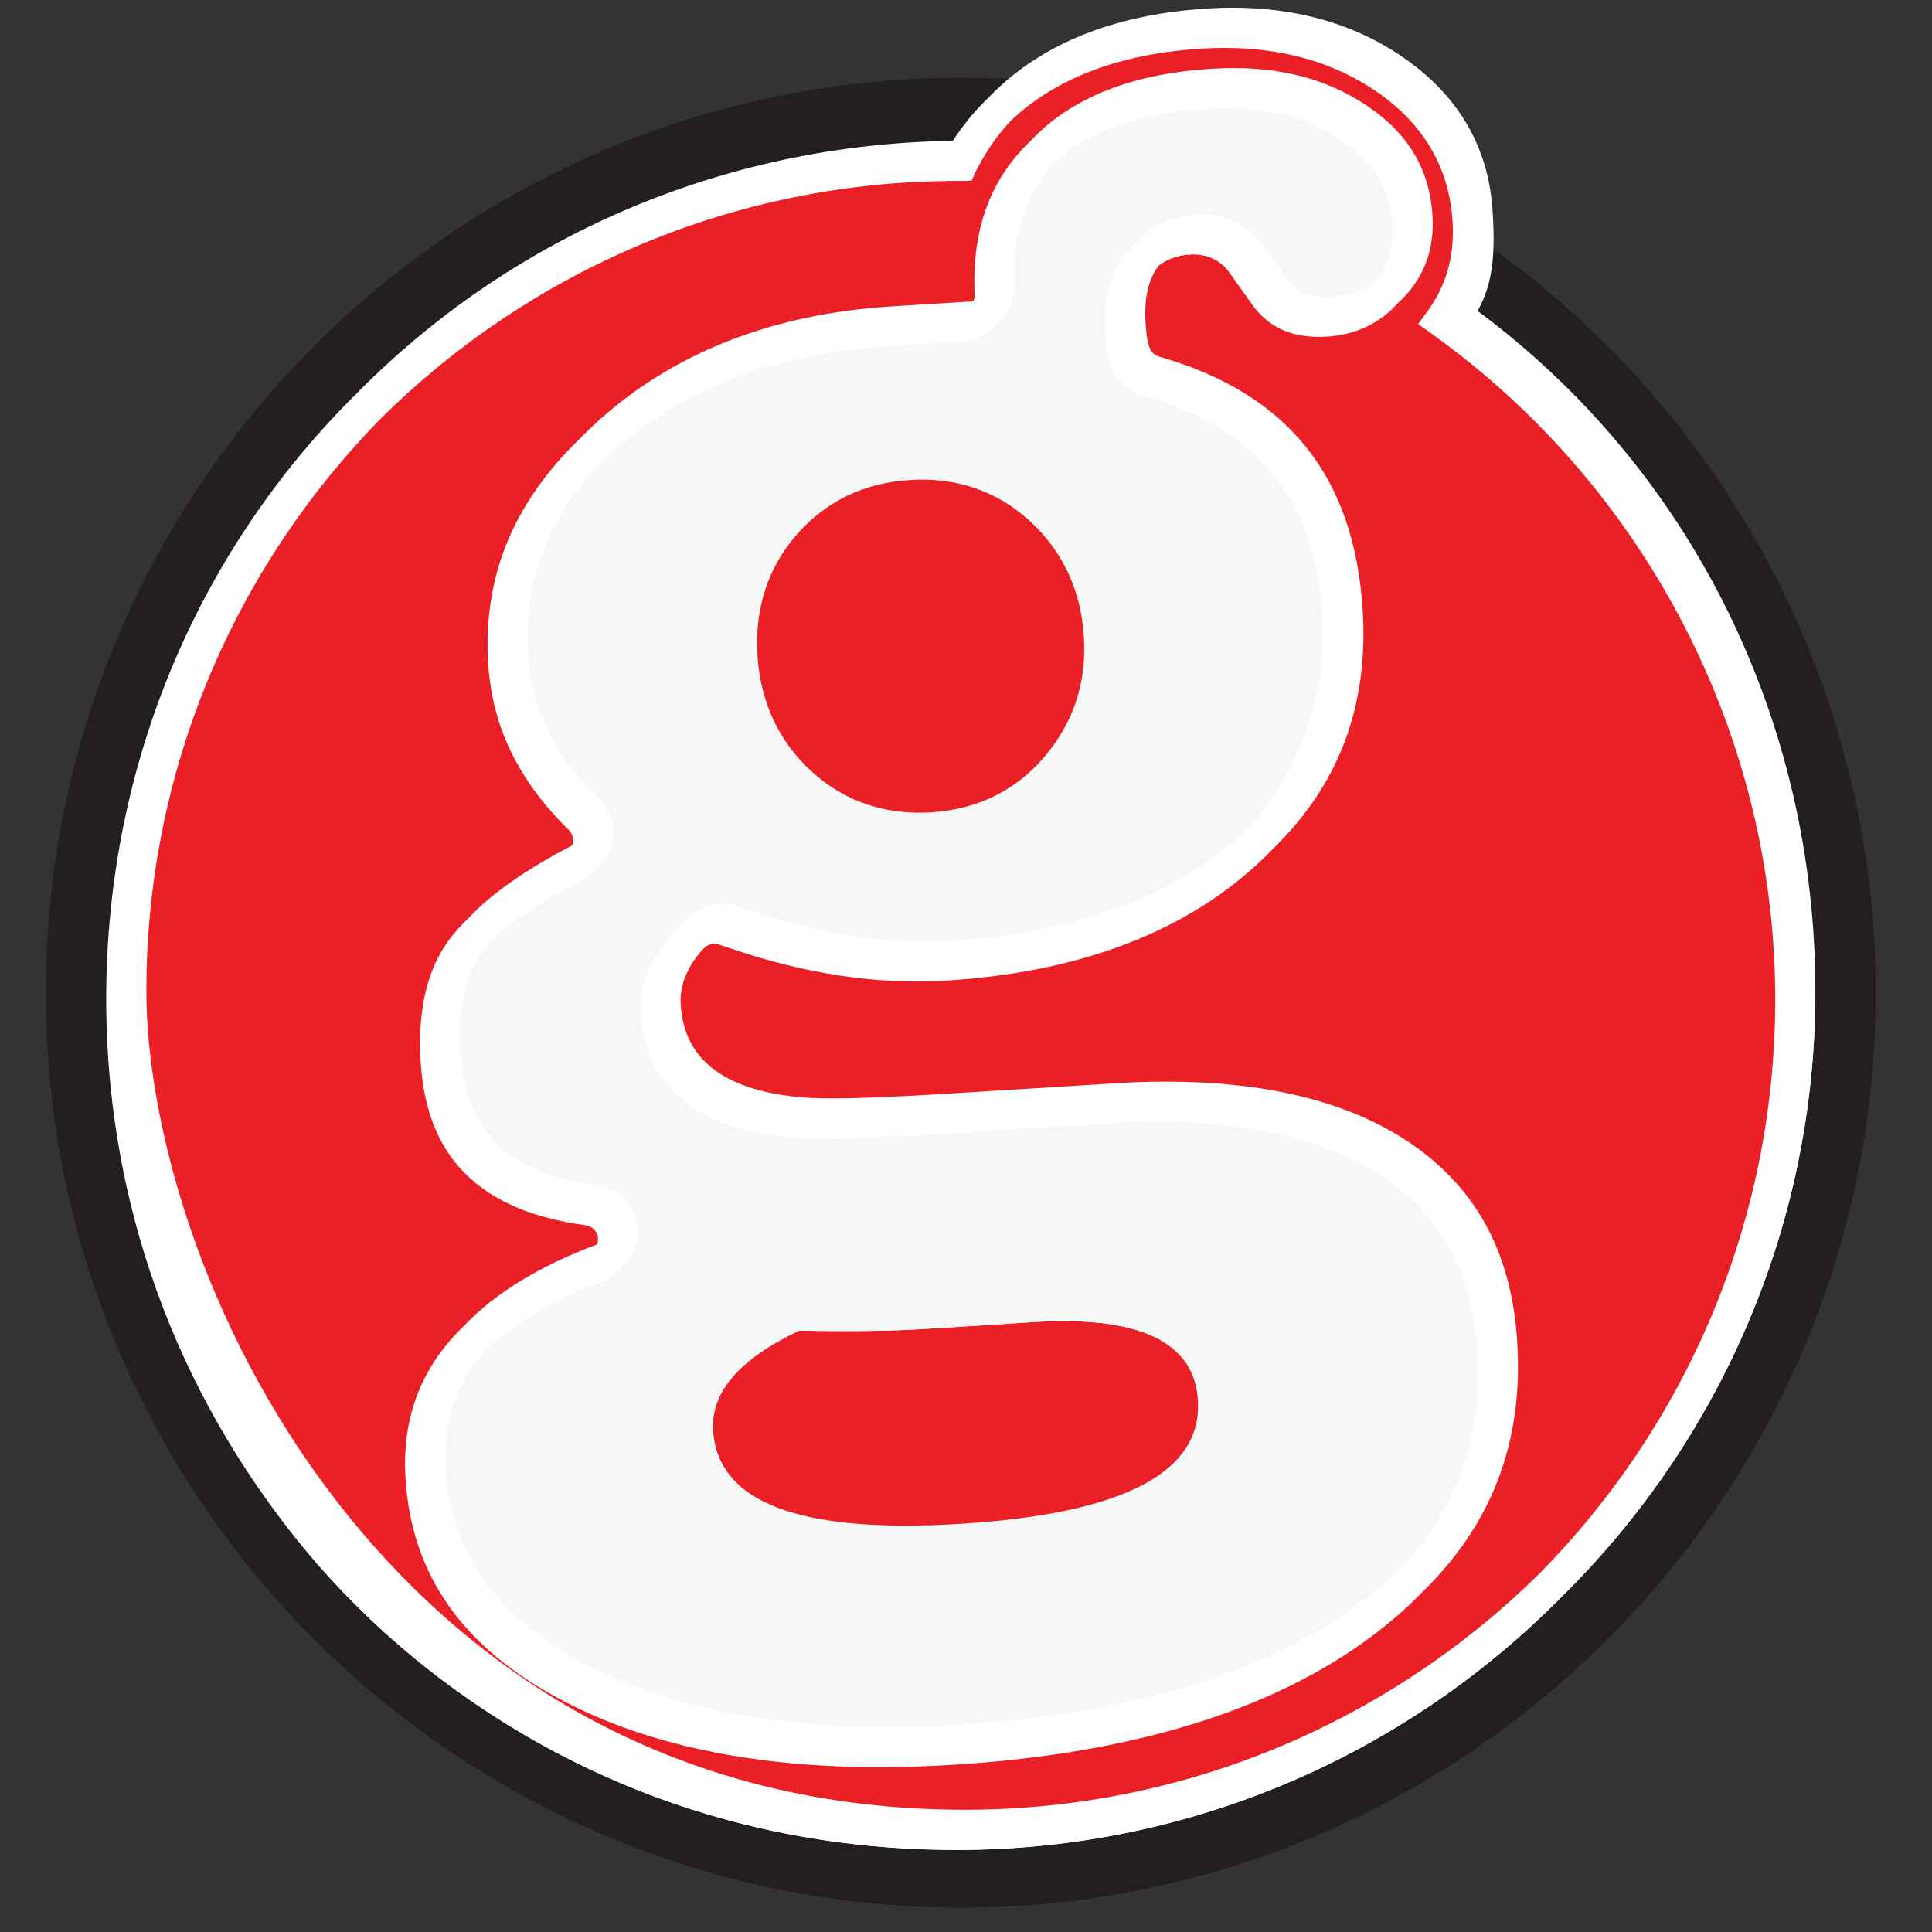
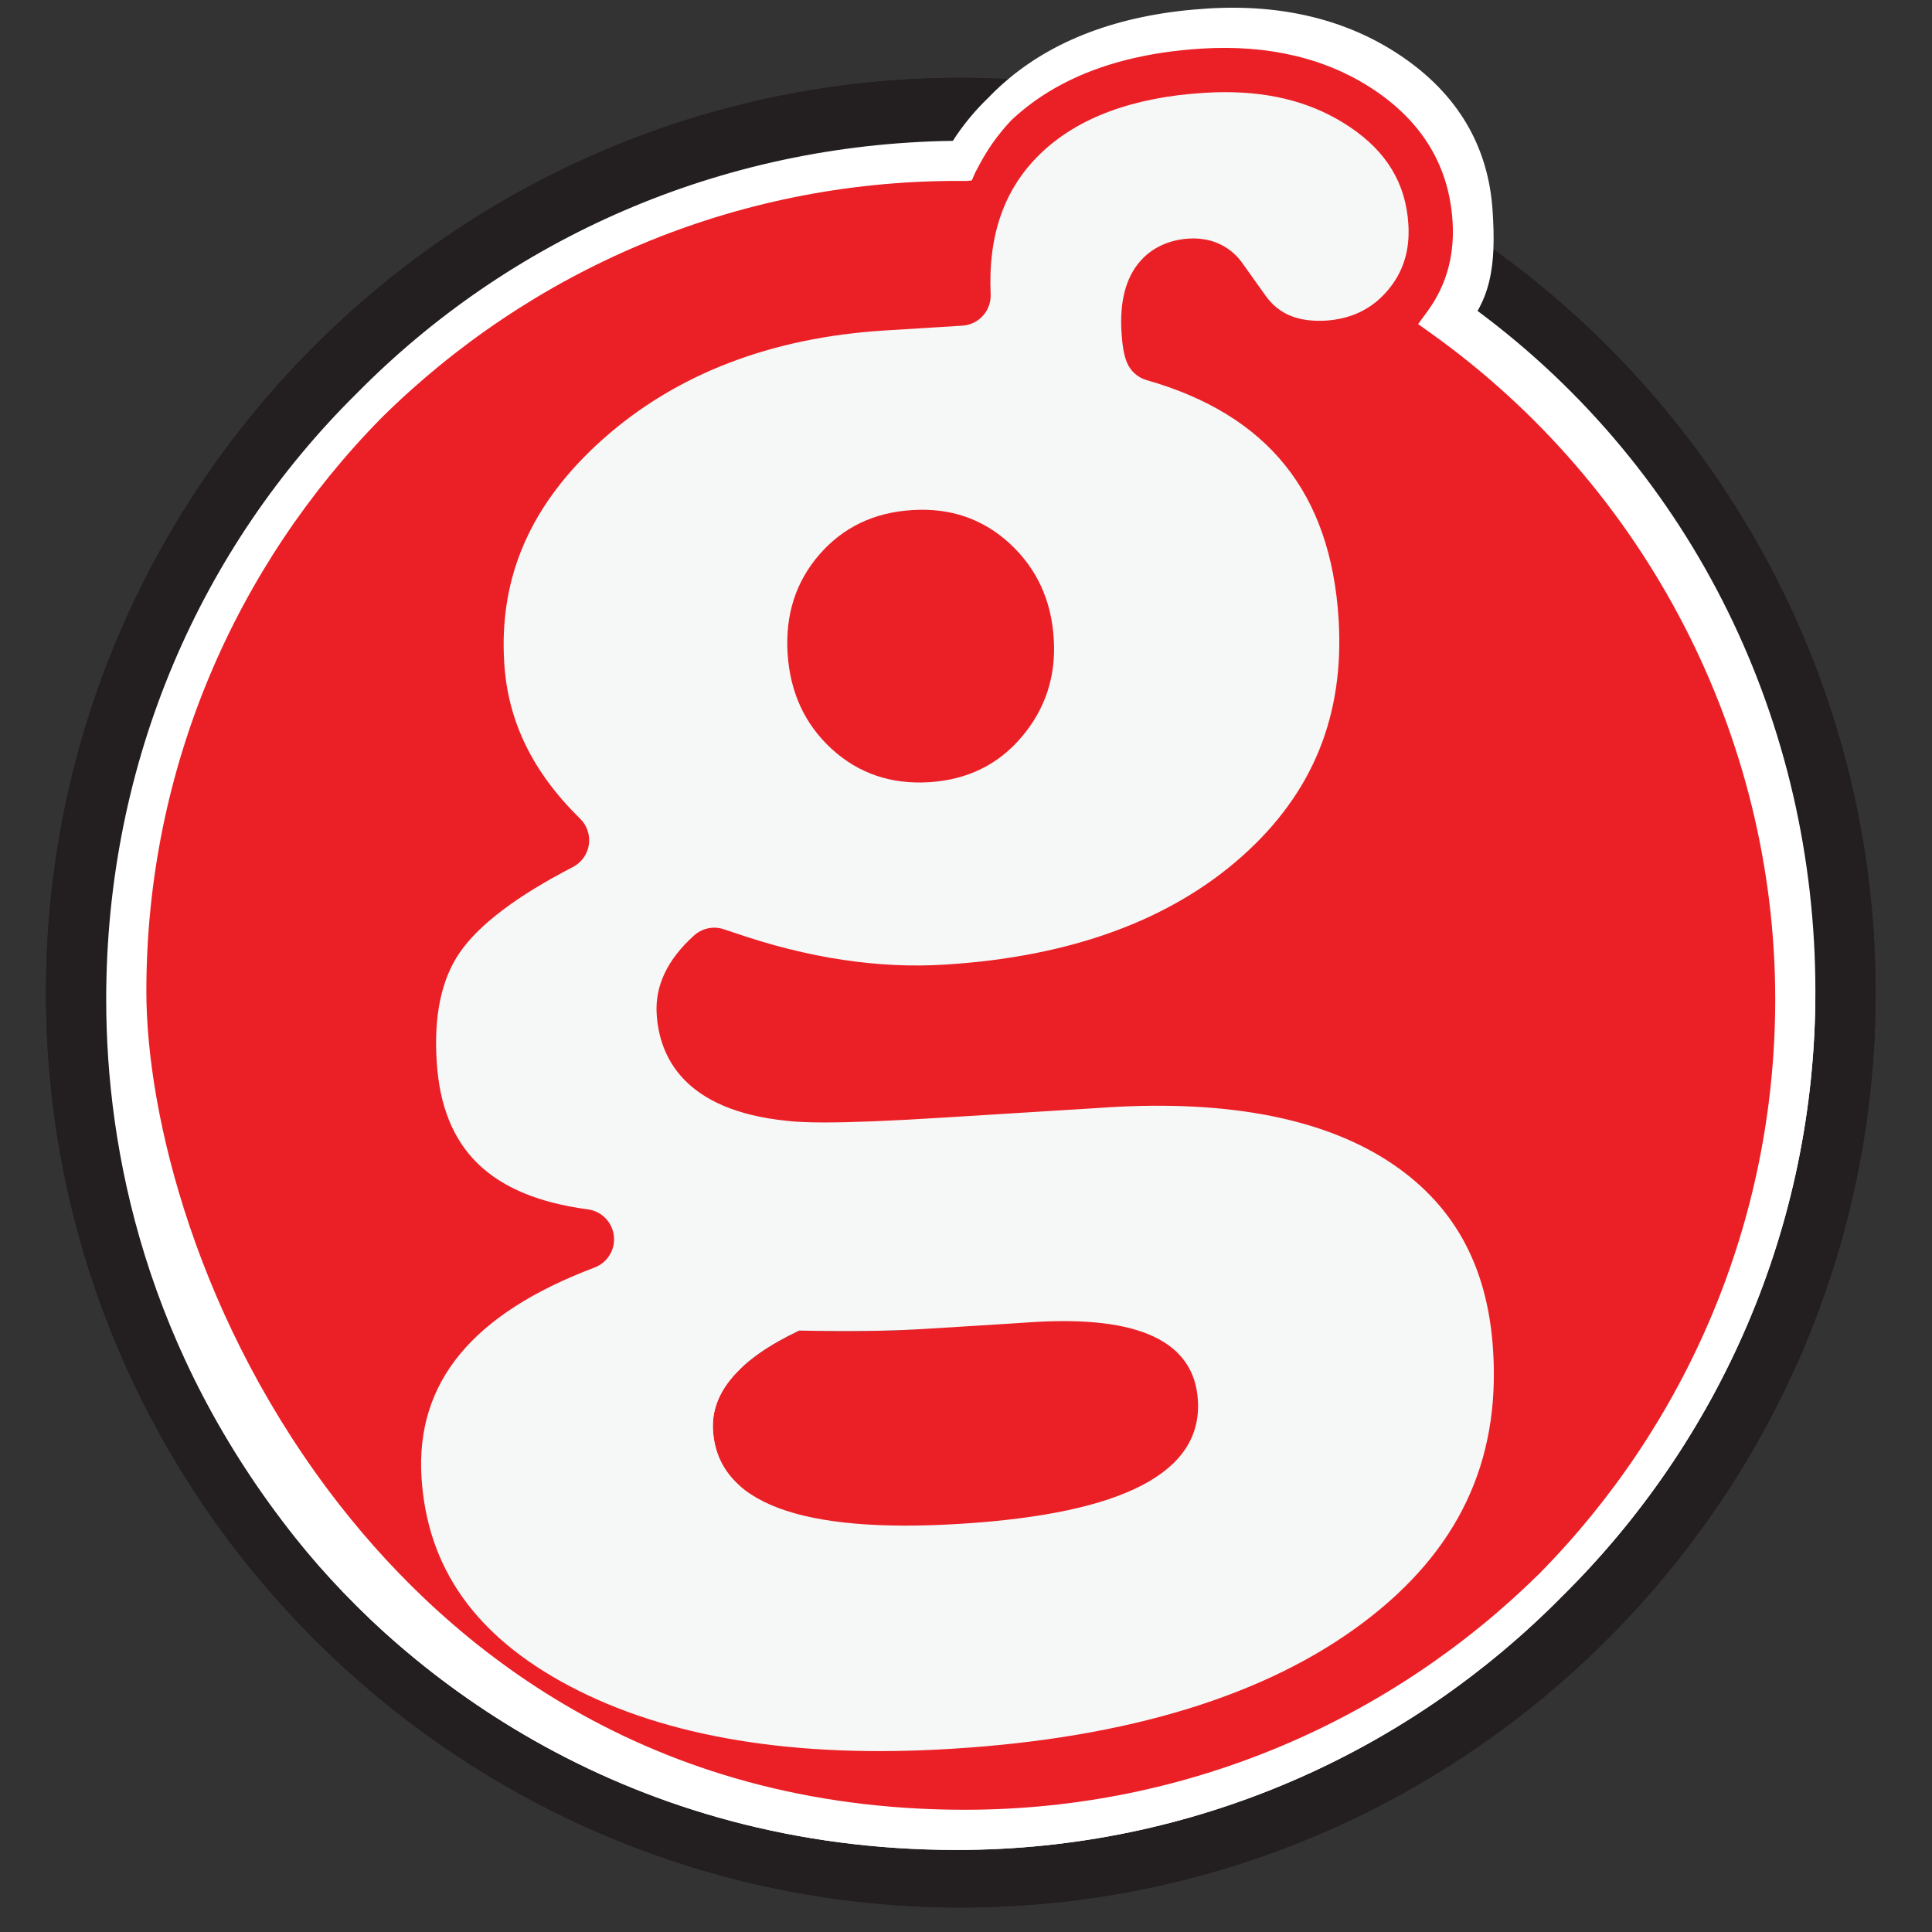
<svg xmlns="http://www.w3.org/2000/svg" version="1.1" id="Layer_1" x="0px" y="0px" viewBox="0 0 2592 2592" style="enable-background:new 0 0 2592 2592;" xml:space="preserve">
  <rect x="0" y="0" width="2592" height="2592" fill="#333333" stroke="none" />
  <style type="text/css">
	.st0{fill:#231F20;}
	.st1{fill:#EB2026;}
	.st2{fill:#F6F7F7;}
	.st3{fill:#FFFFFF;}
	.st4{fill:none;}
</style>
  <path class="st0" d="M1289.01,2559.14c-676.78,0-1227.36-550.59-1227.36-1227.37S612.24,104.41,1289.01,104.41  S2516.38,655,2516.38,1331.78S1965.79,2559.14,1289.01,2559.14z M1289.01,190.63c-629.23,0-1141.15,511.92-1141.15,1141.15  s511.92,1141.15,1141.15,1141.15s1141.15-511.92,1141.15-1141.15S1918.24,190.63,1289.01,190.63z" />
  <g>
    <g>
-       <path class="st1" d="M1300.21,2033.54c217.83-13.64,323.81-68.91,317.64-165.82c-4.97-78.74-78.72-113.62-221.49-104.72    c-5.49,0.38-30.27,2.06-74.11,4.74l-74.11,4.57c-44.05,2.74-99.08,3.37-165.21,2.06c-80.34,38.08-118.8,82.68-115.62,133.95    C973.3,2005.29,1084.27,2047.08,1300.21,2033.54z" />
+       <path class="st1" d="M1300.21,2033.54c217.83-13.64,323.81-68.91,317.64-165.82c-4.97-78.74-78.72-113.62-221.49-104.72    c-5.49,0.38-30.27,2.06-74.11,4.74l-74.11,4.57c-80.34,38.08-118.8,82.68-115.62,133.95    C973.3,2005.29,1084.27,2047.08,1300.21,2033.54z" />
      <path class="st2" d="M1299.37,385.71l-104.49,6.48c-162.92,10.17-296.93,62.28-402.24,155.99    c-105.31,93.94-153.91,204.87-145.8,332.97c5.37,87.67,43.38,166.31,113.9,235.34c-81.16,41.89-136.63,84.34-166.45,127.62    c-29.83,43.26-42.69,100.49-38.06,171.86c8.48,137.19,87.86,215.83,237.89,235.89c-181.25,68.43-267.3,175.57-258.27,321.96    c8.5,135.41,81.56,239.76,219.41,312.87c137.83,73.17,316.51,102.91,535.98,89.06c245.24-15.13,436.42-74.43,573.26-177.65    c136.86-103.16,200.09-236.19,189.88-399.1c-7.87-128.04-61.82-223.77-161.59-287.55c-99.67-63.48-237.6-88.89-413.63-76.01    l-176.05,10.97l-30.31,1.83c-104.61,6.59-171.71,8.06-201.37,4.48c-89.06-8.97-135.43-43.99-139.24-105.39    c-1.66-25.34,10.71-49.51,36.83-73l14.19,4.69c103.58,35.74,203.08,50.75,298.49,44.69c178.11-11.09,318.93-63.08,422.8-155.84    c103.94-92.91,151.25-209.83,142.56-350.65c-11.7-186.68-107.3-305.71-286.89-356.98c-2.21-5.41-3.56-14.4-4.36-27.19    c-3.45-53.02,14.1-80.89,52.6-83.33c16.52-0.84,28.65,4.73,36.9,17.09l30.12,42.29c26.27,36.94,65.02,53.67,116.29,50.71    c45.53-3.05,82.68-21.03,110.97-53.97c2.8-3.26,5.33-6.65,7.83-10.04c22.65-30.79,32.73-66.72,30.12-108.1    c-4.13-67.59-36.48-121.68-96.89-162.05c-60.39-40.37-133.55-57.74-219.64-52.31c-105.98,6.5-187.71,37.4-245.01,92.32    c-14.65,14.08-27.24,29.42-37.87,45.91C1310.38,259.48,1296.38,317.49,1299.37,385.71z M1082.92,1774.37    c66.13,1.3,121.16,0.67,165.21-2.06l74.11-4.57c43.85-2.67,68.62-4.36,74.11-4.74c142.77-8.9,216.53,25.97,221.49,104.72    c6.17,96.91-99.81,152.18-317.64,165.82c-215.94,13.54-326.91-28.25-332.9-125.22C964.13,1857.05,1002.58,1812.45,1082.92,1774.37    z M1381.65,977.7c-31.55,37.38-72.98,57.67-124.25,60.94c-51.34,3.14-95.01-11.79-131.05-44.83    c-36.04-33.21-55.65-75.88-58.94-127.96c-3.2-52.01,11.01-96.17,42.66-132.69c31.83-36.5,73.12-56.43,124.55-59.59    c51.15-3.24,94.74,11.7,130.86,44.9c36.01,33.34,55.86,75.77,59.02,127.93C1427.68,896.56,1413.22,940.34,1381.65,977.7z" />
    </g>
    <g>
      <path class="st1" d="M1943.6,419.15c27.99-38.33,40.67-83.29,37.47-133.93c-4.93-80.62-43.55-145.63-114.8-193.25    c-67.54-45.17-150.06-65.02-244.63-59.06c-115.24,7.07-206.26,41.89-270.58,103.56c-22.92,22.04-41.42,46.79-55.84,73.92    c-0.27,0-0.55-0.02-0.82-0.02c-617.35,0-1119.6,502.24-1119.6,1119.6c0,387.38,336,1119.6,1119.6,1119.6    c617.4,0,1119.6-502.2,1119.6-1119.6C2414,954.63,2227.93,622.38,1943.6,419.15z M1407.14,194.88    c50.05-47.97,123.89-75.27,219.54-81.14c9.39-0.59,18.61-0.88,27.66-0.88c65.59,0,120.19,15.18,166.94,46.43    c49.8,33.28,75.63,76.09,78.97,130.94c2.23,35.28-7.01,64.47-28.25,89.23c-21.09,24.54-48.22,37.61-82.59,39.93    c-37.09,2-62.96-8.44-80.97-33.78L1679,344.33c-15.16-22.69-39.09-35.19-67.4-35.19c-1.71,0-3.45,0.06-5.75,0.17    c-33.89,2.15-54.2,17.62-65.27,30.2c-19.41,22.08-27.89,54.43-25.17,96.07c1.16,18.33,3.33,30.29,7.28,39.99    c4.71,11.49,14.42,20.21,26.37,23.62c162.73,46.45,246.98,151.32,257.59,320.55c7.98,129.15-34.27,233.16-129.11,317.94    c-96.51,86.19-230.55,135.2-398.41,145.64c-89.41,5.75-184.26-8.57-283.21-42.71l-14.19-4.69c-13.75-4.59-28.98-1.39-39.78,8.34    c-35.78,32.16-52.66,67.75-50.18,105.6c3.58,57.61,36.94,129.22,174.81,143.09c12.21,1.47,28.67,2.19,50.31,2.19    c37.07,0,90.36-2.17,158.35-6.46l206.87-12.82c166.14-12.27,297.25,11.37,388.87,69.73c89.12,56.98,135.89,140.69,142.98,255.95    c9.39,149.84-47.47,269-173.84,364.25c-129.85,97.96-315.37,155-551.43,169.57c-210.65,13.32-383.93-15.13-514.47-84.4    c-125.58-66.6-190.32-158.08-197.96-279.59c-7.87-127.53,68.07-219.64,232.15-281.59c17.37-6.57,28.04-24.06,25.93-42.5    c-2.11-18.42-16.48-33.07-34.86-35.53c-131.11-17.51-195.56-80.51-202.85-198.38c-4-61.44,6.42-110.65,30.98-146.25    c25.78-37.42,76.83-75.98,151.68-114.63c11.56-5.96,19.53-17.09,21.47-29.95c1.94-12.86-2.42-25.85-11.7-34.94    c-63.71-62.39-97.03-130.73-101.81-208.97c-7.35-116.02,35.95-214.21,132.31-300.17c98.02-87.23,225.16-136.29,377.82-145.82    l104.48-6.48c22.04-1.37,38.92-20.12,37.95-42.18C1336.31,303.66,1358.34,241.82,1407.14,194.88z" />
      <path class="st1" d="M1232.14,633.16c-62.09,3.81-113.43,28.5-152.67,73.48c-38.67,44.62-56.33,99.03-52.47,161.76    c3.96,62.64,28.14,114.84,71.99,155.26c40.43,37.09,89.29,55.88,145.21,55.88h0.02c5.13,0,10.35-0.17,15.74-0.48    c62.49-3.98,113.85-29.3,152.6-75.21c38.56-45.63,56.18-99.48,52.35-159.89c-3.77-62.28-27.97-114.5-72.03-155.3    C1348.6,647.95,1293.79,629.37,1232.14,633.16z" />
    </g>
  </g>
  <g>
    <g>
      <path class="st1" d="M1300.21,2055.09c217.83-13.64,323.81-68.91,317.64-165.82c-4.97-78.74-78.72-113.62-221.49-104.71    c-5.49,0.38-30.27,2.06-74.11,4.73l-74.11,4.57c-44.05,2.74-99.08,3.37-165.21,2.06c-80.34,38.08-118.8,82.68-115.62,133.95    C973.3,2026.85,1084.27,2068.63,1300.21,2055.09z" />
-       <path class="st2" d="M1299.37,407.26l-104.49,6.48c-162.92,10.17-296.93,62.28-402.24,155.99    C687.34,663.68,638.74,774.6,646.84,902.7c5.37,87.67,43.38,166.31,113.9,235.34c-81.16,41.89-136.63,84.34-166.45,127.62    c-29.83,43.25-42.69,100.49-38.06,171.86c8.48,137.2,87.86,215.83,237.89,235.89c-181.25,68.43-267.3,175.57-258.27,321.96    c8.5,135.4,81.56,239.76,219.41,312.87c137.83,73.17,316.51,102.91,535.98,89.06c245.24-15.13,436.42-74.43,573.26-177.65    c136.86-103.16,200.09-236.19,189.88-399.1c-7.87-128.04-61.82-223.77-161.59-287.54c-99.67-63.48-237.6-88.89-413.63-76.01    l-176.05,10.97l-30.31,1.83c-104.61,6.59-171.71,8.06-201.37,4.48c-89.06-8.97-135.43-43.99-139.24-105.39    c-1.66-25.34,10.71-49.51,36.83-73l14.19,4.69c103.58,35.74,203.08,50.75,298.49,44.69c178.11-11.09,318.93-63.08,422.8-155.84    c103.94-92.91,151.25-209.83,142.56-350.65c-11.7-186.68-107.3-305.71-286.89-356.98c-2.21-5.41-3.56-14.4-4.36-27.2    c-3.45-53.02,14.1-80.89,52.6-83.33c16.52-0.84,28.65,4.74,36.9,17.09l30.12,42.29c26.27,36.94,65.02,53.67,116.29,50.71    c45.53-3.05,82.68-21.03,110.97-53.97c2.8-3.26,5.33-6.65,7.83-10.04c22.65-30.79,32.73-66.72,30.12-108.1    c-4.13-67.59-36.48-121.68-96.89-162.05c-60.39-40.37-133.55-57.74-219.64-52.31c-105.98,6.5-187.71,37.4-245.01,92.32    c-14.65,14.08-27.24,29.43-37.87,45.91C1310.38,281.03,1296.38,339.04,1299.37,407.26z M1082.92,1795.92    c66.13,1.31,121.16,0.67,165.21-2.06l74.11-4.57c43.85-2.67,68.62-4.36,74.11-4.73c142.77-8.9,216.53,25.97,221.49,104.71    c6.17,96.91-99.81,152.18-317.64,165.82c-215.94,13.53-326.91-28.25-332.9-125.22C964.13,1878.6,1002.58,1834,1082.92,1795.92z     M1381.65,999.25c-31.55,37.38-72.98,57.67-124.25,60.94c-51.34,3.14-95.01-11.79-131.05-44.83    c-36.04-33.21-55.65-75.88-58.94-127.95c-3.2-52.01,11.01-96.17,42.66-132.69c31.83-36.5,73.12-56.43,124.55-59.59    c51.15-3.24,94.74,11.7,130.86,44.9c36.01,33.34,55.86,75.78,59.02,127.93C1427.68,918.11,1413.22,961.89,1381.65,999.25z" />
    </g>
    <g>
      <g>
        <path class="st1" d="M1943.6,440.71c27.99-38.33,40.67-83.29,37.47-133.93c-4.93-80.62-43.55-145.64-114.8-193.25     c-67.54-45.17-150.06-65.02-244.63-59.06c-115.24,7.07-206.26,41.89-270.58,103.56c-22.92,22.04-41.42,46.79-55.84,73.92     c-0.27,0-0.55-0.02-0.82-0.02c-617.35,0-1119.6,502.24-1119.6,1119.6c0,387.38,336,1119.6,1119.6,1119.6     c617.4,0,1119.6-502.2,1119.6-1119.6C2414,976.18,2227.93,643.93,1943.6,440.71z M1407.14,216.44     c50.05-47.97,123.89-75.27,219.54-81.14c9.39-0.59,18.61-0.89,27.66-0.89c65.59,0,120.19,15.18,166.94,46.44     c49.8,33.28,75.63,76.09,78.97,130.94c2.23,35.28-7.01,64.47-28.25,89.23c-21.09,24.54-48.22,37.61-82.59,39.93     c-37.09,2-62.96-8.44-80.97-33.78L1679,365.88c-15.16-22.69-39.09-35.19-67.4-35.19c-1.71,0-3.45,0.06-5.75,0.17     c-33.89,2.15-54.2,17.62-65.27,30.2c-19.41,22.08-27.89,54.43-25.17,96.07c1.16,18.33,3.33,30.29,7.28,39.99     c4.71,11.49,14.42,20.21,26.37,23.62c162.73,46.45,246.98,151.32,257.59,320.55c7.98,129.15-34.27,233.15-129.11,317.94     c-96.51,86.19-230.55,135.2-398.41,145.64c-89.41,5.75-184.26-8.57-283.21-42.71l-14.19-4.69c-13.75-4.59-28.98-1.39-39.78,8.33     c-35.78,32.16-52.66,67.76-50.18,105.6c3.58,57.61,36.94,129.22,174.81,143.09c12.21,1.47,28.67,2.19,50.31,2.19     c37.07,0,90.36-2.17,158.35-6.46l206.87-12.82c166.14-12.27,297.25,11.37,388.87,69.73c89.12,56.98,135.89,140.69,142.98,255.95     c9.39,149.85-47.47,269-173.84,364.25c-129.85,97.96-315.37,155-551.43,169.57c-210.65,13.32-383.93-15.13-514.47-84.4     c-125.58-66.6-190.32-158.08-197.96-279.59c-7.87-127.53,68.07-219.64,232.15-281.59c17.37-6.57,28.04-24.06,25.93-42.5     c-2.11-18.42-16.48-33.07-34.86-35.53c-131.11-17.51-195.56-80.51-202.85-198.38c-4-61.44,6.42-110.65,30.98-146.25     c25.78-37.42,76.83-75.99,151.68-114.63c11.56-5.96,19.53-17.09,21.47-29.95c1.94-12.86-2.42-25.85-11.7-34.94     c-63.71-62.39-97.03-130.73-101.81-208.97c-7.35-116.02,35.95-214.21,132.31-300.17c98.02-87.23,225.16-136.29,377.82-145.82     l104.48-6.48c22.04-1.37,38.92-20.12,37.95-42.18C1336.31,325.21,1358.34,263.37,1407.14,216.44z" />
        <path class="st3" d="M1294.4,2492.67c-439.62,0-736.89-230.21-885.98-417c-201.58-252.56-255.17-519.84-255.17-724.15     c0-638.68,505.5-1134.71,1129.3-1141.09c14.63-24.98,32.6-47.8,53.57-67.94c68.11-65.29,163.71-102.15,284.2-109.54     c99.45-6.25,186.53,14.92,257.93,62.66c77.14,51.55,118.99,122.14,124.33,209.85c3.03,47.91-6.95,91.52-29.68,129.91     c290.09,215.39,462.65,556.27,462.65,916.14C2435.55,1980.75,1923.63,2492.67,1294.4,2492.67z M1295.22,253.5     C688.94,253.48,196.36,746.06,196.36,1351.52c0,165.74,68.45,446.33,261.34,691.74c145.7,185.35,409.12,406.3,836.7,406.3     c605.46,0,1098.04-492.58,1098.04-1098.04c0-352.86-172.47-686.8-461.36-893.28l-17.72-12.67l12.84-17.57     c25.01-34.23,36.22-74.56,33.36-119.85c-4.5-73.58-39.91-133.03-105.26-176.7c-63.42-42.41-141.49-61.02-231.3-55.46     c-110.04,6.76-196.51,39.59-257,97.6c-20.79,20-38.22,43.04-51.74,68.49l-6.08,11.43H1295.22z M1190.63,2381.64     c-170.33,0-313.83-30.33-426.51-90.11c-132.73-70.41-201.22-167.65-209.37-297.29c-8.52-138.23,71.95-237.37,246.04-303.1     c8.12-3.07,13.11-11.26,12.15-19.89c-0.99-8.63-7.7-15.45-16.31-16.61c-141.13-18.86-213.58-90.3-221.49-218.42     c-4.31-66.35,7.37-120.15,34.75-159.82c27.81-40.33,81.48-81.23,159.53-121.53c5.39-2.78,9.16-8.02,10.04-14     c0.9-6-1.14-12.1-5.47-16.36c-67.71-66.3-103.12-139.26-108.23-223.05c-7.79-122.99,37.83-226.88,139.47-317.56     c101.75-90.53,233.22-141.4,390.83-151.25l104.51-6.48c10.23-0.63,18.19-9.49,17.75-19.72c-3.81-86.8,20.38-154.03,73.9-205.54     c53.86-51.63,132.31-80.93,233.15-87.12c82.34-5.16,150.69,10.88,207.9,49.15c55.78,37.26,84.72,85.52,88.51,147.55     c2.61,41.11-8.31,75.33-33.4,104.57c-24.71,28.75-57.51,44.71-97.5,47.4c-3.64,0.19-6.92,0.27-10.1,0.27     c-39.87,0-69.27-14.08-89.9-43.09l-29.4-41.25c-11.55-17.28-28.67-26.14-49.84-26.14c-1.41,0-2.86,0.06-4.76,0.15     c-26.14,1.66-41.7,13.37-50.07,22.9c-15.49,17.64-22.19,44.71-19.85,80.43c0.99,15.72,2.76,25.97,5.72,33.26     c2.21,5.39,6.71,9.43,12.33,11.03c172.58,49.27,261.95,160.47,273.19,339.94c8.42,136.18-36.16,245.87-136.27,335.35     c-100.21,89.52-238.63,140.33-411.42,151.09c-91.71,5.83-190.15-8.84-291.59-43.85l-13.94-4.61c-6.5-2.21-13.6-0.59-18.58,3.89     c-30.63,27.53-45.13,57.19-43.09,88.17c4.46,71.75,56.75,113.12,155.46,123.05c11.77,1.41,27.36,2.08,48.14,2.08     c36.73,0,89.54-2.17,156.98-6.42l206.91-12.82c28.56-2.1,56.79-3.2,83.63-3.2c131.68,0,238.71,25.66,318.15,76.26     c95.37,60.98,145.38,150.2,152.92,272.81c9.87,157.63-49.78,282.85-182.39,382.79c-133.26,100.53-322.72,159.02-563.07,173.86     C1256.13,2380.55,1222.69,2381.64,1190.63,2381.64z M1785.15,842.61c-7.56-161.36-86.99-256.9-242-301.14     c-18.4-5.26-33.13-18.44-40.39-36.16c-4.9-12.02-7.54-26-8.86-46.81c-3.09-47.53,7.16-85.12,30.5-111.66     c13.76-15.66,38.86-34.88,80.09-37.49c3.07-0.15,5.12-0.21,7.11-0.21c35.74,0,66.03,15.89,85.33,44.77l29.05,40.75     c13.6,19.16,32.18,26.52,62.26,24.75c28.52-1.91,50.03-12.23,67.4-32.44c17.64-20.56,24.98-44.01,23.09-73.82     c-2.95-48.37-25.01-84.7-69.44-114.4c-43.07-28.79-93.77-42.79-154.96-42.79c-8.61,0-17.39,0.27-26.31,0.84     c-90.4,5.56-159.69,30.86-205.96,75.19c-44.08,42.39-63.92,98.84-60.71,172.56c1.47,33.55-24.61,62.56-58.16,64.64l-104.49,6.48     c-147.74,9.22-270.47,56.47-364.81,140.41c-91.1,81.27-132.04,173.74-125.13,282.7c4.44,72.68,35.64,136.44,95.37,194.93     c14.21,13.91,20.9,33.93,17.95,53.55c-2.97,19.66-15.26,36.81-32.92,45.91c-71.67,37-120.06,73.25-143.81,107.71     c-21.74,31.51-30.9,76.13-27.21,132.61c6.63,107.31,63.44,162.31,184.2,178.43c28.21,3.79,50.18,26.16,53.4,54.45     c3.24,28.27-13.09,55.04-39.72,65.1c-154.08,58.18-225.47,143.26-218.25,260.1c7.14,113.41,68.16,199.08,186.55,261.86     c126.71,67.25,297.12,94.95,503,81.94c231.81-14.29,413.42-69.9,539.81-165.25c120.15-90.55,174.22-203.62,165.32-345.7     c-6.65-107.92-50.18-186.13-133.09-239.13c-87.5-55.76-214.99-78.24-375.67-66.41l-207.12,12.84     c-68.3,4.31-122.04,6.5-159.67,6.5c-22.52,0-39.82-0.76-52.9-2.34c-160.69-16.17-190.38-109.16-193.73-163.17     c-2.95-44.75,16.33-86.15,57.27-122.97c16.35-14.67,40.2-19.68,61.02-12.73l14.14,4.67c96.28,33.21,188.81,47.25,275.04,41.66     c162.96-10.13,292.62-57.3,385.44-140.2C1663.19,1143.14,1794.16,1034.8,1785.15,842.61z" />
      </g>
      <path class="st1" d="M1232.14,654.71c-62.09,3.81-113.43,28.5-152.67,73.48c-38.67,44.62-56.33,99.03-52.47,161.76    c3.96,62.64,28.14,114.84,71.99,155.25c40.43,37.09,89.29,55.88,145.21,55.88h0.02c5.13,0,10.35-0.17,15.74-0.48    c62.49-3.98,113.85-29.3,152.6-75.21c38.56-45.63,56.18-99.47,52.35-159.88c-3.77-62.28-27.97-114.51-72.03-155.3    C1348.6,669.51,1293.79,650.92,1232.14,654.71z" />
    </g>
  </g>
  <g>
    <g>
      <path class="st1" d="M1289.45,2044.32c217.83-13.64,323.81-68.91,317.64-165.82c-4.97-78.74-78.72-113.62-221.5-104.72    c-5.49,0.38-30.27,2.06-74.11,4.74l-74.11,4.57c-44.05,2.74-99.08,3.37-165.21,2.06c-80.34,38.08-118.8,82.68-115.62,133.95    C962.55,2016.07,1073.52,2057.85,1289.45,2044.32z" />
      <path class="st2" d="M1288.61,396.49l-104.49,6.48c-162.92,10.17-296.93,62.28-402.24,155.99    c-105.31,93.94-153.91,204.87-145.8,332.97c5.37,87.67,43.38,166.31,113.89,235.34c-81.16,41.89-136.63,84.34-166.45,127.62    c-29.82,43.25-42.69,100.49-38.05,171.86c8.48,137.2,87.86,215.83,237.89,235.89c-181.25,68.43-267.3,175.57-258.27,321.96    c8.5,135.4,81.56,239.76,219.41,312.87c137.83,73.16,316.51,102.91,535.98,89.06c245.24-15.13,436.42-74.43,573.26-177.65    c136.86-103.16,200.09-236.19,189.88-399.1c-7.87-128.04-61.82-223.77-161.59-287.55c-99.67-63.48-237.6-88.89-413.63-76.01    l-176.05,10.97l-30.31,1.83c-104.61,6.59-171.71,8.06-201.37,4.48c-89.06-8.97-135.43-43.99-139.24-105.39    c-1.66-25.34,10.71-49.51,36.83-73l14.19,4.69c103.58,35.74,203.08,50.75,298.49,44.69c178.11-11.09,318.93-63.08,422.8-155.84    c103.94-92.91,151.26-209.83,142.56-350.65c-11.7-186.68-107.31-305.71-286.89-356.98c-2.21-5.41-3.56-14.4-4.36-27.19    c-3.45-53.02,14.1-80.89,52.6-83.33c16.52-0.84,28.65,4.74,36.9,17.09l30.12,42.29c26.27,36.94,65.02,53.67,116.29,50.71    c45.53-3.05,82.68-21.03,110.97-53.97c2.8-3.26,5.33-6.65,7.83-10.04c22.65-30.79,32.73-66.72,30.12-108.1    c-4.13-67.59-36.48-121.68-96.89-162.05c-60.39-40.37-133.55-57.74-219.64-52.31c-105.98,6.5-187.71,37.4-245,92.32    c-14.65,14.08-27.24,29.43-37.87,45.91C1299.62,270.26,1285.62,328.27,1288.61,396.49z M1072.17,1785.14    c66.13,1.31,121.15,0.67,165.21-2.06l74.11-4.57c43.84-2.67,68.62-4.36,74.11-4.74c142.77-8.9,216.53,25.97,221.5,104.72    c6.17,96.91-99.81,152.18-317.64,165.82c-215.94,13.53-326.91-28.25-332.9-125.22C953.37,1867.82,991.83,1823.22,1072.17,1785.14z     M1370.89,988.48c-31.55,37.38-72.97,57.67-124.25,60.93c-51.34,3.14-95.01-11.79-131.05-44.83    c-36.04-33.22-55.65-75.88-58.94-127.96c-3.2-52.01,11.01-96.17,42.67-132.69c31.83-36.5,73.12-56.43,124.54-59.59    c51.15-3.24,94.74,11.7,130.86,44.9c36.01,33.34,55.86,75.77,59.02,127.93C1416.92,907.33,1402.46,951.12,1370.89,988.48z" />
    </g>
    <g>
      <g>
        <path class="st1" d="M1932.85,429.93c28-38.33,40.67-83.29,37.47-133.93c-4.93-80.62-43.55-145.63-114.8-193.25     c-67.54-45.17-150.06-65.02-244.63-59.06c-115.24,7.07-206.25,41.89-270.58,103.56c-22.92,22.04-41.42,46.79-55.84,73.92     c-0.27,0-0.55-0.02-0.82-0.02c-617.35,0-1119.6,502.24-1119.6,1119.6c0,387.38,336,1119.6,1119.6,1119.6     c617.4,0,1119.6-502.2,1119.6-1119.6C2403.24,965.41,2217.17,633.16,1932.85,429.93z M1396.38,205.66     c50.05-47.97,123.89-75.27,219.54-81.14c9.39-0.59,18.61-0.88,27.66-0.88c65.59,0,120.19,15.18,166.94,46.43     c49.8,33.28,75.63,76.09,78.97,130.94c2.23,35.28-7.01,64.47-28.25,89.22c-21.09,24.54-48.22,37.61-82.59,39.93     c-37.09,2-62.96-8.44-80.97-33.78l-29.43-41.28c-15.15-22.69-39.09-35.19-67.4-35.19c-1.71,0-3.45,0.06-5.75,0.17     c-33.89,2.15-54.2,17.62-65.27,30.21c-19.41,22.08-27.89,54.43-25.17,96.06c1.16,18.33,3.33,30.29,7.28,39.99     c4.71,11.49,14.42,20.21,26.37,23.62c162.73,46.45,246.98,151.32,257.59,320.55c7.98,129.15-34.27,233.15-129.11,317.94     c-96.51,86.19-230.54,135.2-398.41,145.64c-89.41,5.75-184.26-8.57-283.21-42.71l-14.19-4.69c-13.74-4.59-28.98-1.39-39.78,8.34     c-35.78,32.16-52.66,67.75-50.18,105.6c3.58,57.61,36.94,129.22,174.81,143.09c12.21,1.47,28.67,2.19,50.31,2.19     c37.07,0,90.36-2.17,158.35-6.46l206.87-12.82c166.14-12.27,297.25,11.37,388.87,69.73c89.12,56.98,135.89,140.69,142.98,255.95     c9.39,149.85-47.46,269-173.84,364.25c-129.85,97.96-315.37,155-551.43,169.57c-210.65,13.32-383.93-15.13-514.47-84.4     c-125.58-66.6-190.32-158.08-197.96-279.59c-7.87-127.53,68.07-219.64,232.14-281.59c17.37-6.57,28.04-24.06,25.93-42.5     c-2.1-18.42-16.48-33.07-34.86-35.53c-131.11-17.51-195.56-80.51-202.84-198.38c-4-61.44,6.42-110.65,30.98-146.25     c25.79-37.42,76.83-75.98,151.68-114.63c11.55-5.96,19.53-17.09,21.47-29.95c1.94-12.86-2.42-25.85-11.7-34.94     c-63.72-62.39-97.03-130.73-101.81-208.97c-7.35-116.02,35.95-214.21,132.31-300.17c98.02-87.23,225.16-136.29,377.82-145.82     l104.49-6.48c22.04-1.37,38.92-20.12,37.95-42.18C1325.55,314.44,1347.59,252.6,1396.38,205.66z" />
        <g>
          <g>
            <path class="st4" d="M1314.25,220.52l-6.08,11.43l-4.33,10.11l-6.42,0.67h-12.94c-301-0.01-573.97,121.41-772.55,317.77       c-195.09,198.28-315.55,470.07-315.55,769.47c0,165.74,68.45,446.34,261.34,691.74c145.7,185.35,409.12,406.3,836.7,406.3       c300.45,0,573.09-121.31,771.55-317.51c195.15-198.31,315.73-470.21,315.73-769.76c0-352.86-172.47-686.8-461.36-893.28       l-17.72-12.67l12.84-17.57c6.45-8.83,11.98-18.08,16.59-27.71c-172.12-117.83-378-189.79-599.89-198.07       C1325.59,200.73,1319.6,210.43,1314.25,220.52z" />
            <path class="st4" d="M1843.54,120.66c-63.42-42.41-141.49-61.02-231.3-55.46c-72.32,4.44-134.45,20.16-185.72,46.88       c190.59,21.34,368.13,86.5,522.28,185.15C1944.25,223.71,1908.85,164.31,1843.54,120.66z" />
            <path class="st0" d="M2003.58,334.42c-1.25,29.73-6.73,57.93-21.35,82.63c290.09,215.39,453.33,553.05,453.33,912.91       c0,316.92-129.88,604.07-339.19,811.06c-207.11,210.3-494.95,340.87-812.72,340.87c-439.62,0-736.89-230.21-885.98-416.99       c-201.58-252.56-255.17-519.84-255.17-724.16c0-322.03,128.53-607.78,335.92-812.79c203.87-207.04,486.87-334.7,799.95-339       c13.33-20.82,29.07-40.01,47-57.24c0.23-0.22,0.47-0.44,0.71-0.66c3.27-3.44,6.62-6.82,10.05-10.12       c5.37-5.14,10.93-10.09,16.63-14.88c-21.11-1.09-42.36-1.64-63.74-1.64C612.24,104.41,61.65,655,61.65,1331.78       s550.59,1227.37,1227.36,1227.37s1227.37-550.59,1227.37-1227.37C2516.38,921.37,2313.89,557.38,2003.58,334.42z" />
            <path class="st3" d="M1982.22,417.06c14.63-24.7,20.11-52.9,21.35-82.63c0.69-16.48,0.08-33.42-1-50.5       c-5.35-87.71-47.19-158.31-124.33-209.85c-71.4-47.74-158.48-68.91-257.93-62.66c-110.99,6.81-200.84,38.64-267.57,94.65       c-5.71,4.79-11.27,9.74-16.63,14.88c-3.43,3.3-6.78,6.68-10.05,10.12c-0.23,0.22-0.47,0.44-0.71,0.66       c-17.93,17.23-33.66,36.42-47,57.24c-313.08,4.31-596.09,131.96-799.95,339c-207.39,205.02-335.92,490.77-335.92,812.79       c0,204.32,53.59,471.59,255.17,724.16c149.09,186.78,446.36,416.99,885.98,416.99c317.77,0,605.61-130.58,812.72-340.87       c209.31-206.99,339.19-494.13,339.19-811.06C2435.55,970.1,2272.32,632.45,1982.22,417.06z M1356.57,161.55       c20.42-19.34,43.77-35.83,69.94-49.47c51.27-26.72,113.4-42.44,185.72-46.88c89.81-5.56,167.88,13.05,231.3,55.46       c65.32,43.65,100.71,103.05,105.25,176.57c0,0.04,0.01,0.09,0.01,0.13c2.12,33.6-3.51,64.47-16.77,92.15       c-4.61,9.63-10.14,18.87-16.59,27.71l-12.84,17.57l17.72,12.67c288.89,206.49,461.36,540.42,461.36,893.28       c0,299.55-120.58,571.45-315.73,769.76c-198.46,196.2-471.1,317.51-771.55,317.51c-427.58,0-691-220.95-836.7-406.3       c-192.89-245.41-261.34-526-261.34-691.74c0-299.4,120.46-571.19,315.55-769.47c198.59-196.36,471.55-317.78,772.55-317.77       h12.94l6.42-0.67l4.33-10.11l6.08-11.43c5.36-10.09,11.34-19.79,17.89-29.08C1339.56,180.92,1347.72,170.94,1356.57,161.55z" />
          </g>
-           <path class="st3" d="M1882.56,1527.38c-79.44-50.6-186.47-76.26-318.15-76.26c-26.84,0-55.06,1.09-83.63,3.2l-206.91,12.82      c-67.44,4.25-120.25,6.42-156.98,6.42c-20.77,0-36.37-0.67-48.14-2.08c-98.72-9.93-151-51.3-155.46-123.05      c-1.73-26.31,8.46-51.65,30.32-75.56c0.66-0.61,1.33-1.23,2.01-1.84c4.99-4.48,12.08-6.1,18.59-3.9l13.93,4.61      c101.43,35,199.88,49.68,291.59,43.85c172.79-10.76,311.21-61.57,411.42-151.09c9.1-8.13,17.73-16.43,25.91-24.9      c89.44-86.83,129.1-192.12,121.12-321.23c-11.24-179.46-100.61-290.66-273.19-339.93c-5.62-1.6-10.12-5.64-12.33-11.03      c-2.97-7.28-4.73-17.53-5.72-33.26c-2.22-33.9,3.71-59.99,17.56-77.64c9.13-7.15,22.55-13.7,41.6-14.91      c1.89-0.08,3.35-0.15,4.76-0.15c21.18,0,38.29,8.86,49.84,26.14l29.41,41.26c20.63,29,50.03,43.09,89.9,43.09      c3.18,0,6.46-0.09,10.1-0.27c38.91-2.62,71-17.8,95.47-45.1c4.47-4.02,8.74-8.37,12.78-13.08      c25.09-29.24,36.01-63.46,33.4-104.57c-3.79-62.03-32.73-110.29-88.51-147.55c-57.21-38.27-125.55-54.3-207.9-49.15      c-100.84,6.19-179.29,35.49-233.15,87.12c-3.16,3.04-6.22,6.15-9.17,9.3c-0.52,0.49-1.06,0.98-1.58,1.48      c-53.53,51.5-77.71,118.74-73.9,205.54c0.12,2.7-0.36,5.29-1.3,7.68c-1.78,0.7-3.69,1.15-5.68,1.27l-104.51,6.48      c-157.61,9.85-289.08,60.73-390.83,151.26c-10.08,8.99-19.6,18.12-28.59,27.38c-89.13,86.71-128.95,185.41-121.64,300.95      c5.11,83.79,40.52,156.75,108.23,223.05c4.34,4.25,6.38,10.35,5.47,16.35c-0.21,1.45-0.6,2.85-1.13,4.18      c-61.33,31.84-107.45,64.04-137.62,96.04c-12.43,11.8-22.72,23.58-30.81,35.31c-27.39,39.68-39.07,93.48-34.75,159.82      c7.91,128.12,80.36,199.56,221.49,218.42c8.61,1.16,15.32,7.98,16.31,16.61c0.35,3.14-0.09,6.23-1.19,9.03      c-0.07,0.03-0.13,0.06-0.2,0.09c-77.41,29.23-136.3,65.07-177.09,108.01c-58.51,55.67-84.76,123.89-79.7,205.87      c8.15,129.64,76.64,226.88,209.37,297.29c112.67,59.78,256.18,90.11,426.51,90.11c32.06,0,65.5-1.09,99.39-3.24      c240.36-14.84,429.81-73.33,563.07-173.86c24.35-18.35,46.23-37.56,65.68-57.66c94.05-91.5,135.85-202.01,127.46-335.91      C2027.94,1677.59,1977.93,1588.36,1882.56,1527.38z M1827.14,2148.57c-126.4,95.35-308,150.96-539.81,165.25      c-205.88,13.01-376.29-14.69-503-81.94c-118.4-62.79-179.42-148.46-186.55-261.87c-3.9-63.17,15.19-117.06,57.9-162.43      c35.77-33.84,85.53-62.69,149.6-86.89c10.99-4.15,20.22-11.16,27.05-19.94c16.68-13.03,25.93-34.03,23.42-55.94      c-3.22-28.29-25.2-50.67-53.4-54.45c-120.75-16.12-177.57-71.12-184.2-178.43c-3.68-56.47,5.47-101.1,27.21-132.61      c4.33-6.29,9.49-12.63,15.46-19.03c26.94-25.33,66.3-51.42,117.59-77.9c8.07-4.15,14.99-10,20.44-16.99      c12.41-9.68,20.84-23.87,23.23-39.7c2.95-19.62-3.75-39.64-17.95-53.55c-59.74-58.49-90.93-122.25-95.37-194.93      c-6.2-97.8,26.15-182.3,98.7-257.35c5.05-4.9,10.27-9.76,15.67-14.58c94.34-83.94,217.08-131.2,364.81-140.41l104.49-6.48      c18.32-1.14,34.4-10.31,45-23.86c15.29-11.99,24.83-30.91,23.92-51.56c-3.01-68.83,14.11-122.61,52.27-163.94      c46.25-42.98,114.72-67.56,203.63-73.02c8.92-0.57,17.7-0.84,26.31-0.84c61.19,0,111.9,14,154.96,42.79      c44.43,29.7,66.49,66.03,69.44,114.4c1.89,29.8-5.45,53.25-23.09,73.82c-0.01,0.01-0.01,0.01-0.02,0.02      c-15.34,13.14-33.72,20.1-56.63,21.64c-30.08,1.77-48.66-5.6-62.26-24.75l-29.05-40.75c-19.3-28.88-49.59-44.77-85.33-44.77      c-2,0-4.04,0.06-7.11,0.21c-41.23,2.61-66.33,21.83-80.09,37.49c-0.18,0.21-0.36,0.42-0.54,0.63      c-3.93,3.41-7.33,6.86-10.22,10.14c-23.34,26.54-33.59,64.14-30.5,111.66c1.33,20.82,3.96,34.79,8.86,46.81      c7.26,17.72,22,30.9,40.39,36.16c155,44.24,234.44,139.78,242,301.14c6.96,148.44-69.57,246.84-104.78,283.96      c-4.05,3.83-6.42,5.8-6.42,5.8c-92.82,82.91-222.48,130.08-385.44,140.2c-86.24,5.6-178.77-8.44-275.04-41.66l-14.14-4.67      c-20.82-6.95-44.67-1.94-61.02,12.73c-5.22,4.7-10.09,9.47-14.61,14.31c-38.29,35.92-56.27,76.11-53.42,119.43      c3.35,54.01,33.05,147,193.73,163.17c13.07,1.58,30.37,2.34,52.9,2.34c37.63,0,91.37-2.19,159.67-6.5l207.12-12.84      c160.69-11.83,288.18,10.65,375.68,66.41c82.91,53,126.44,131.22,133.09,239.13c7.24,115.59-27.2,211.99-105,292.67      C1861.65,2120.92,1845.14,2135,1827.14,2148.57z" />
        </g>
      </g>
-       <path class="st1" d="M1221.38,643.93c-62.09,3.81-113.43,28.5-152.66,73.48c-38.67,44.62-56.33,99.03-52.48,161.76    c3.96,62.64,28.14,114.84,71.99,155.25c40.43,37.09,89.29,55.88,145.21,55.88h0.02c5.14,0,10.36-0.17,15.75-0.48    c62.49-3.98,113.85-29.3,152.6-75.21c38.56-45.63,56.18-99.47,52.35-159.88c-3.77-62.28-27.97-114.51-72.03-155.3    C1337.84,658.73,1283.03,640.14,1221.38,643.93z" />
    </g>
  </g>
  <line class="st2" x1="1760.04" y1="709.62" x2="1765.43" y2="715.01" />
</svg>